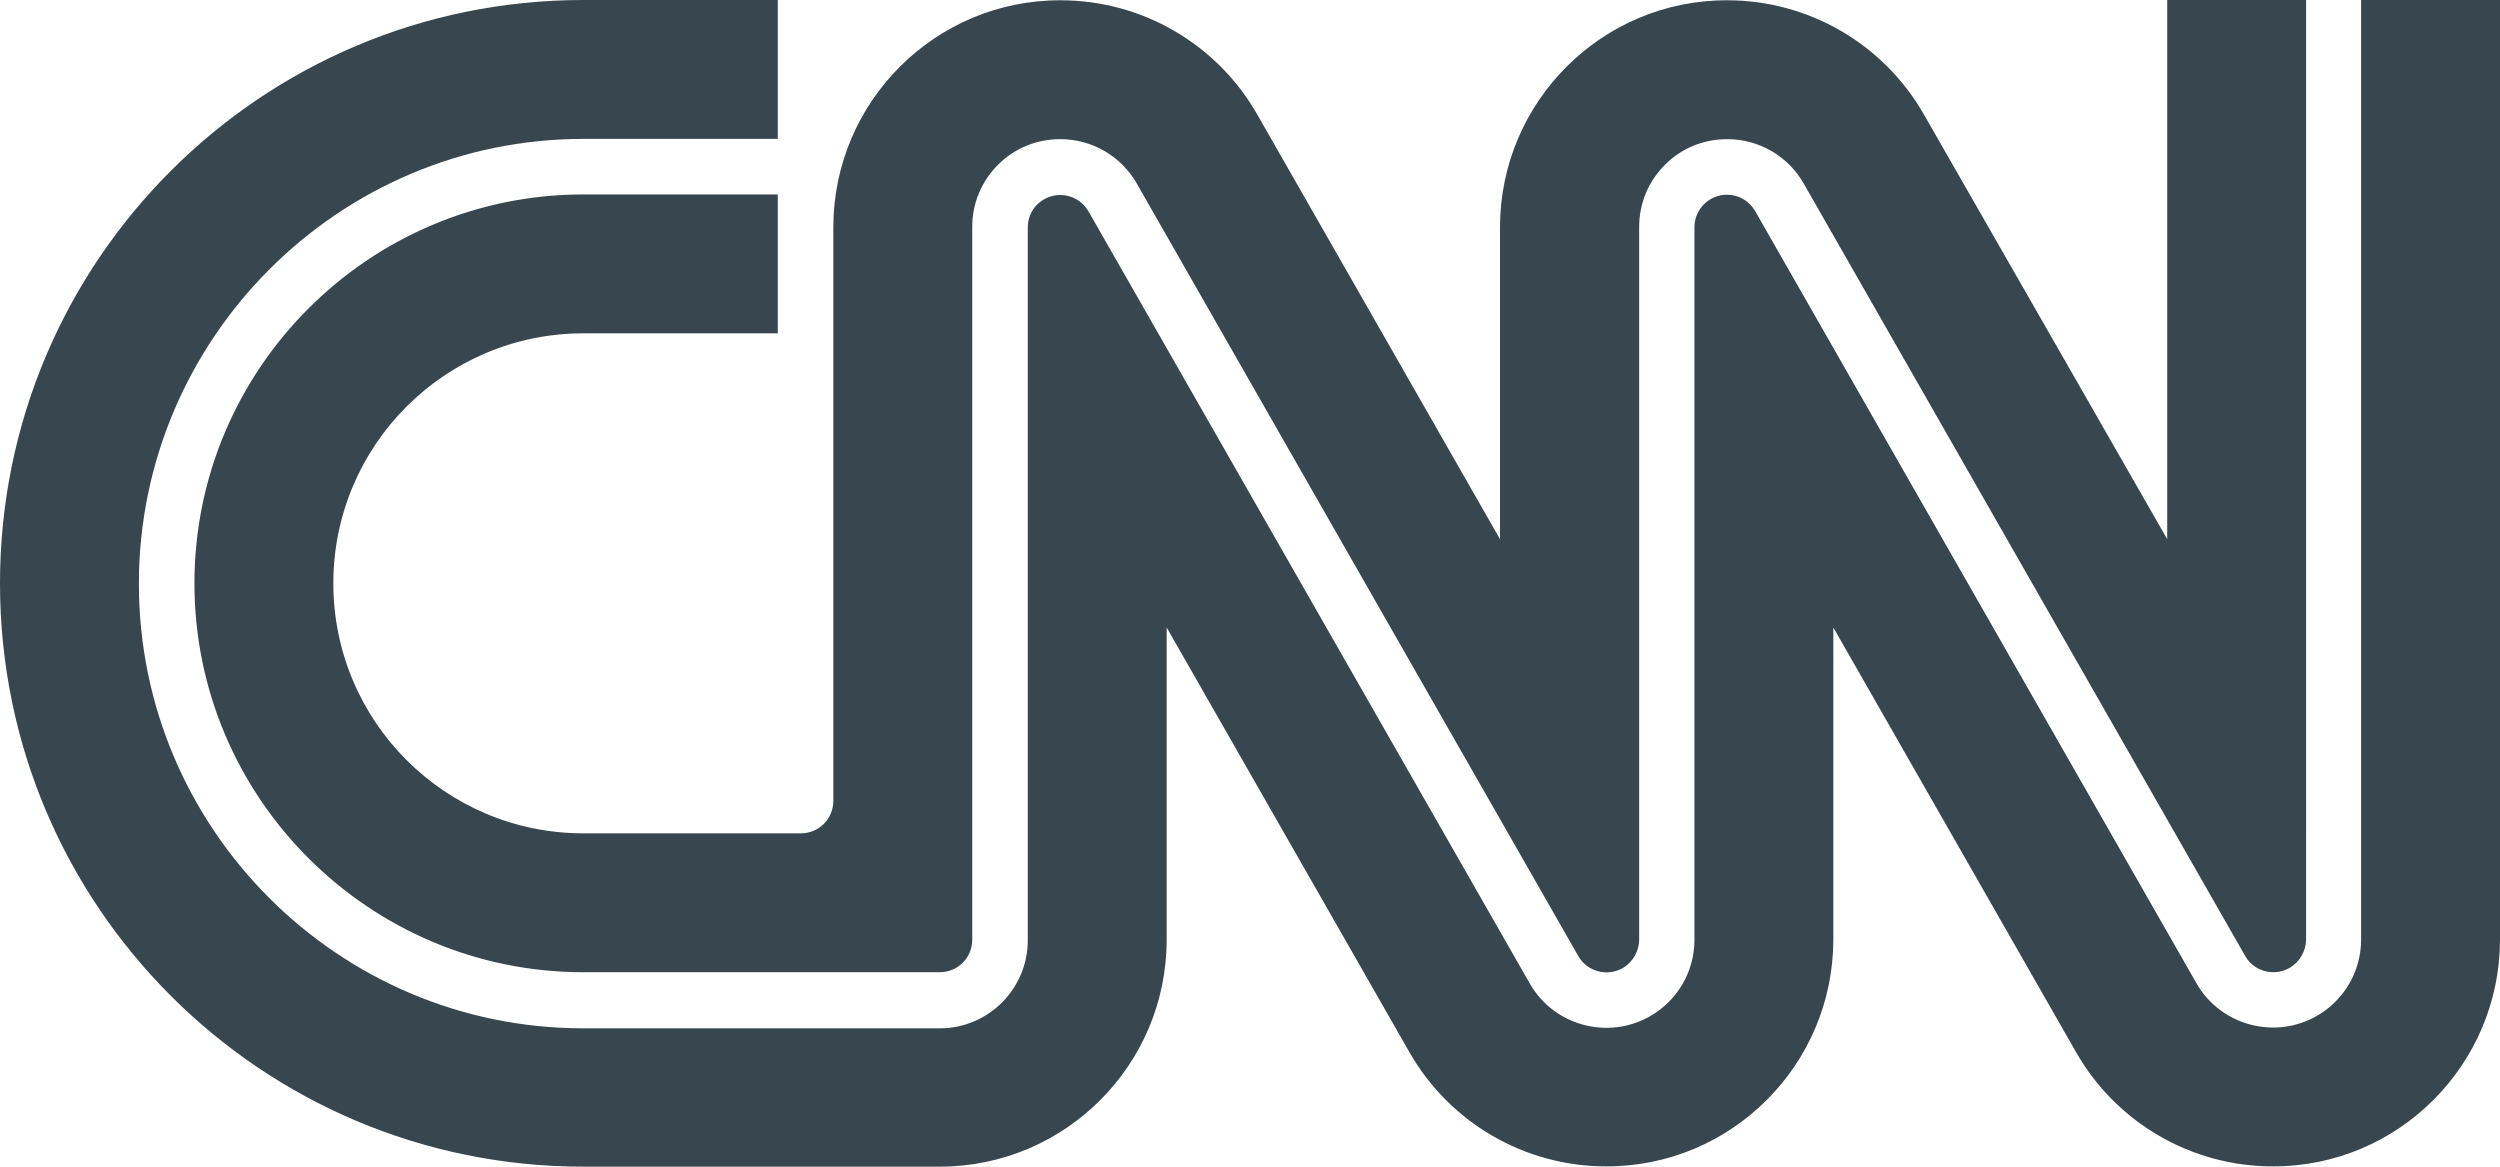
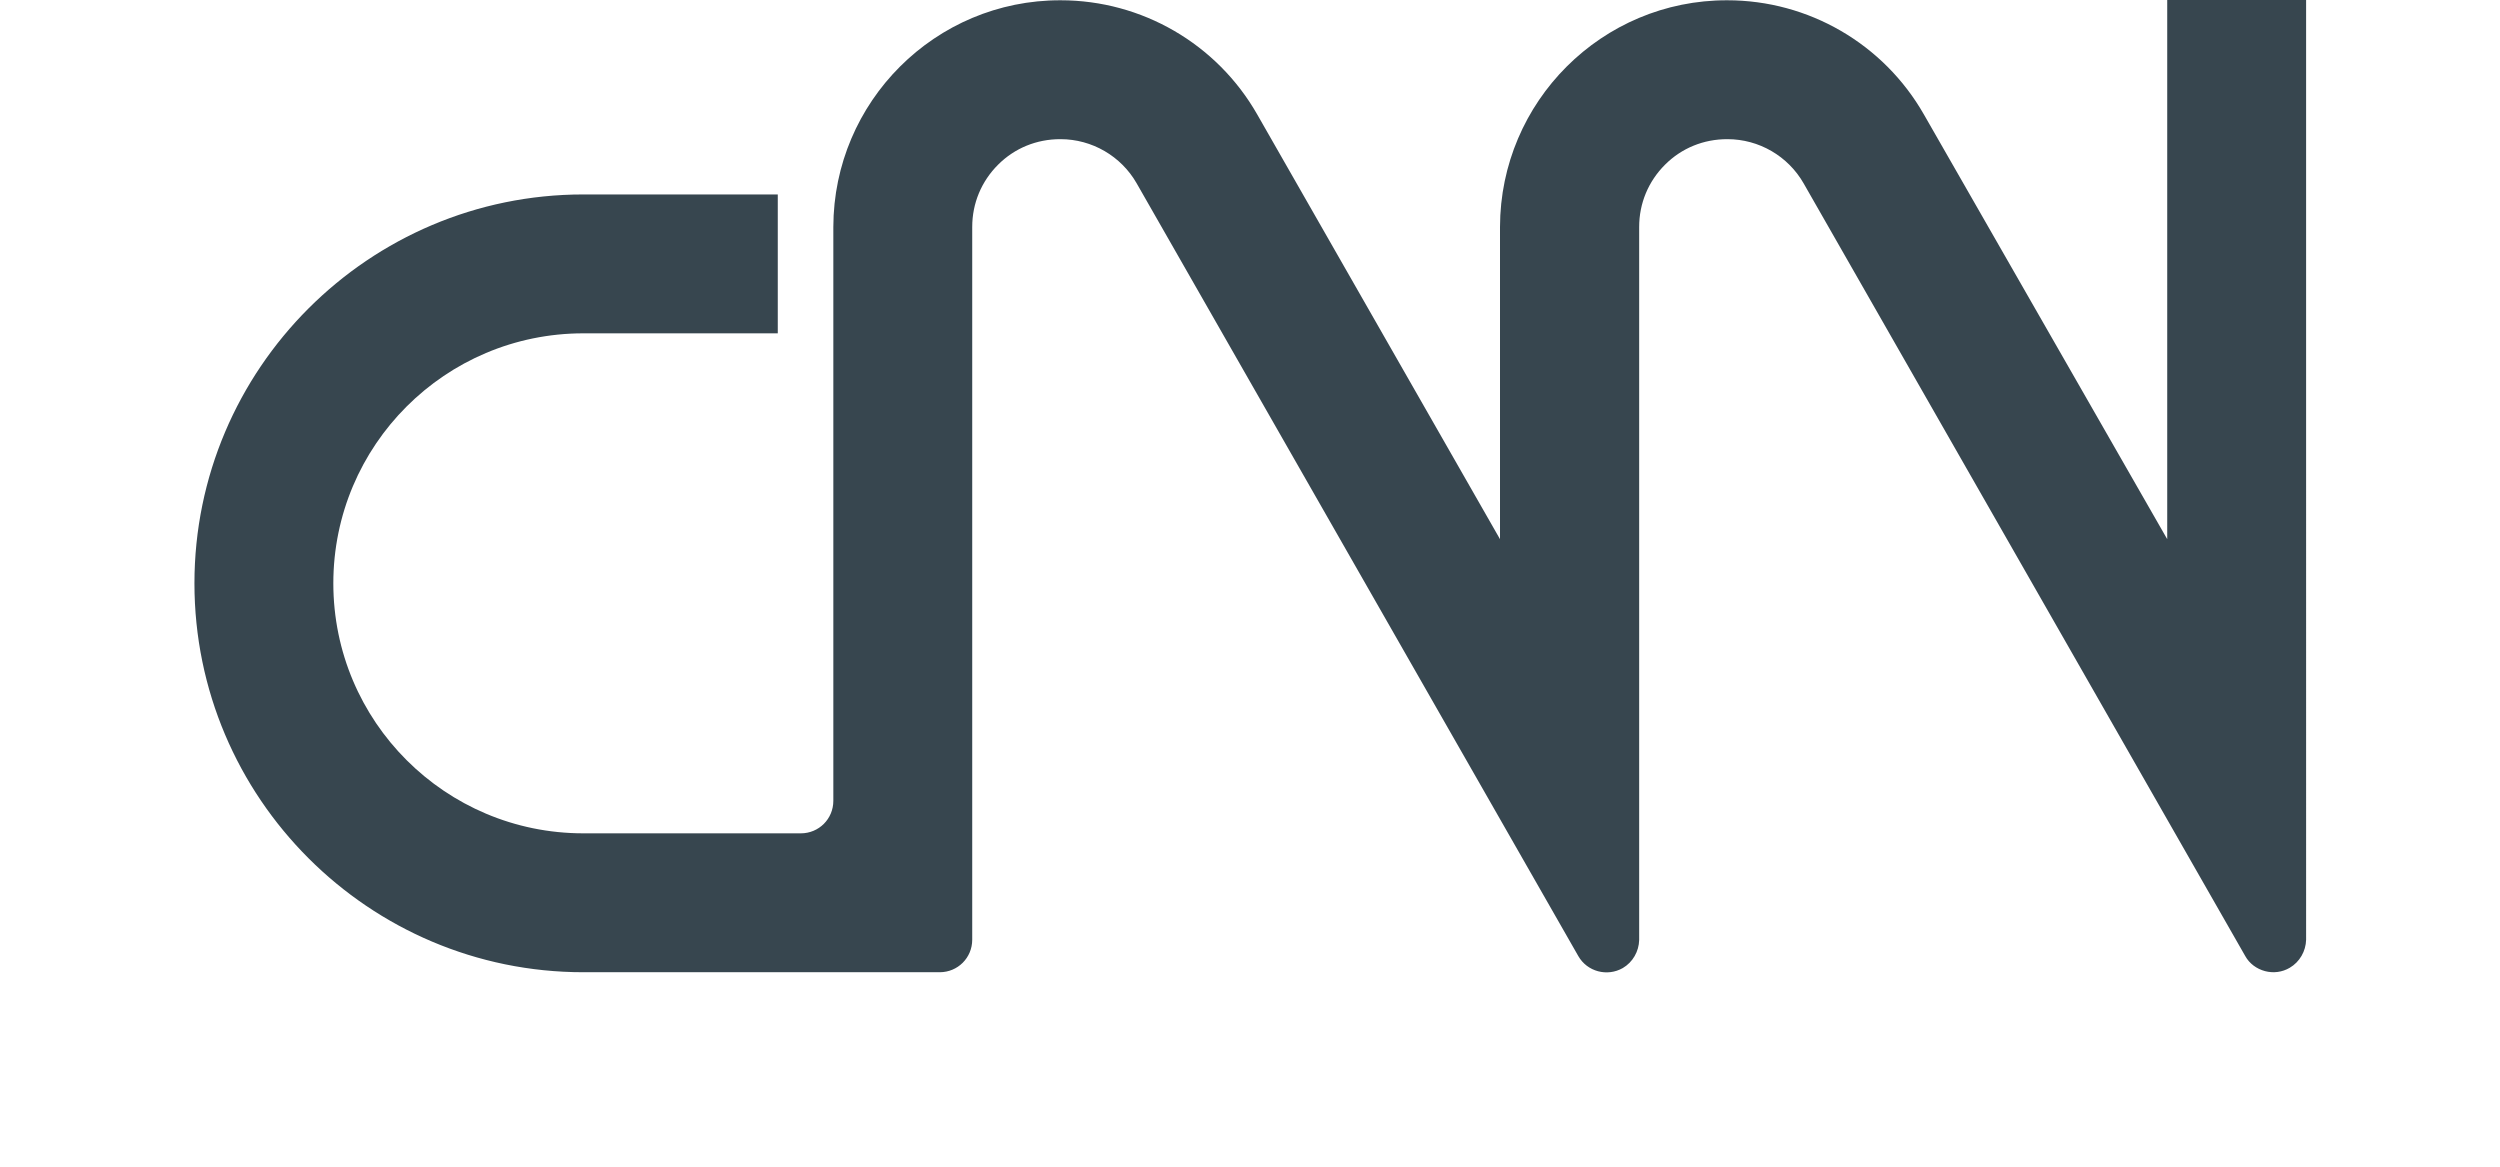
<svg xmlns="http://www.w3.org/2000/svg" version="1.1" id="Layer_1" x="0px" y="0px" viewBox="0 0 900 420" style="enable-background:new 0 0 900 420;" xml:space="preserve">
  <style type="text/css"> .st0{fill:#37464F;} </style>
  <g>
-     <path class="st0" d="M850,0v338.3c0,11.3-6.1,21.8-15.9,27.4c-15.1,8.7-34.6,3.5-43.3-11.6l-159-278.2c-2.1-3.6-5.9-5.8-10.1-5.8 l0,0c-6.4,0-11.7,5.2-11.7,11.7v256.6c0,11.3-6.1,21.8-15.9,27.4c-15.1,8.7-34.6,3.5-43.3-11.6L391.8,76c-2.1-3.6-5.9-5.8-10.1-5.8 l0,0c-3.1,0-6,1.2-8.3,3.4c-2.2,2.2-3.4,5.1-3.4,8.3v256.6c0,17.5-14.2,31.7-31.7,31.7H210c-88.2,0-160-71.8-160-160 S121.8,50,210,50h70V0h-70C94,0,0,94,0,210s94,210,210,210h128.3c45.1,0,81.7-36.6,81.7-81.7V225.9l87.4,152.9 c14.5,25.4,41.5,41.1,70.8,41.1c45.1,0.1,81.7-36.5,81.8-81.6V225.9l87.4,152.9c14.5,25.4,41.5,41.1,70.8,41.1 c45.1,0.1,81.7-36.5,81.8-81.6V0H850z" />
    <path class="st0" d="M120,210c0-49.7,40.3-90,90-90h70V70l0,0h-70c-77.2,0-140,62.8-140,140s62.8,140,140,140h128.3 c6.5,0,11.7-5.2,11.7-11.7V81.7c0-8.5,3.3-16.4,9.3-22.4s13.9-9.2,22.4-9.2c0,0,0,0,0.1,0c11.3,0,21.8,6.1,27.4,15.9l159,278.2 c3.2,5.6,10.4,7.5,16,4.3c3.6-2.1,5.8-6,5.9-10.1V81.7c0-8.5,3.3-16.4,9.3-22.4s13.9-9.2,22.4-9.2c0,0,0,0,0.1,0 c11.3,0,21.8,6.1,27.4,15.9l159,278.2c1.5,2.7,4.1,4.6,7.1,5.4s6.2,0.4,8.9-1.2c3.6-2.1,5.8-6,5.9-10.1V0h-50v194.1L692.6,41.2 c-14.5-25.4-41.5-41.1-70.8-41.1C576.7,0,540.1,36.6,540,81.7v112.4L452.6,41.2c-14.5-25.4-41.5-41.1-70.8-41.1 C336.7,0,300.1,36.6,300,81.7v206.6c0,6.5-5.2,11.7-11.7,11.7H210C160.3,300,120,259.7,120,210z" />
  </g>
</svg>